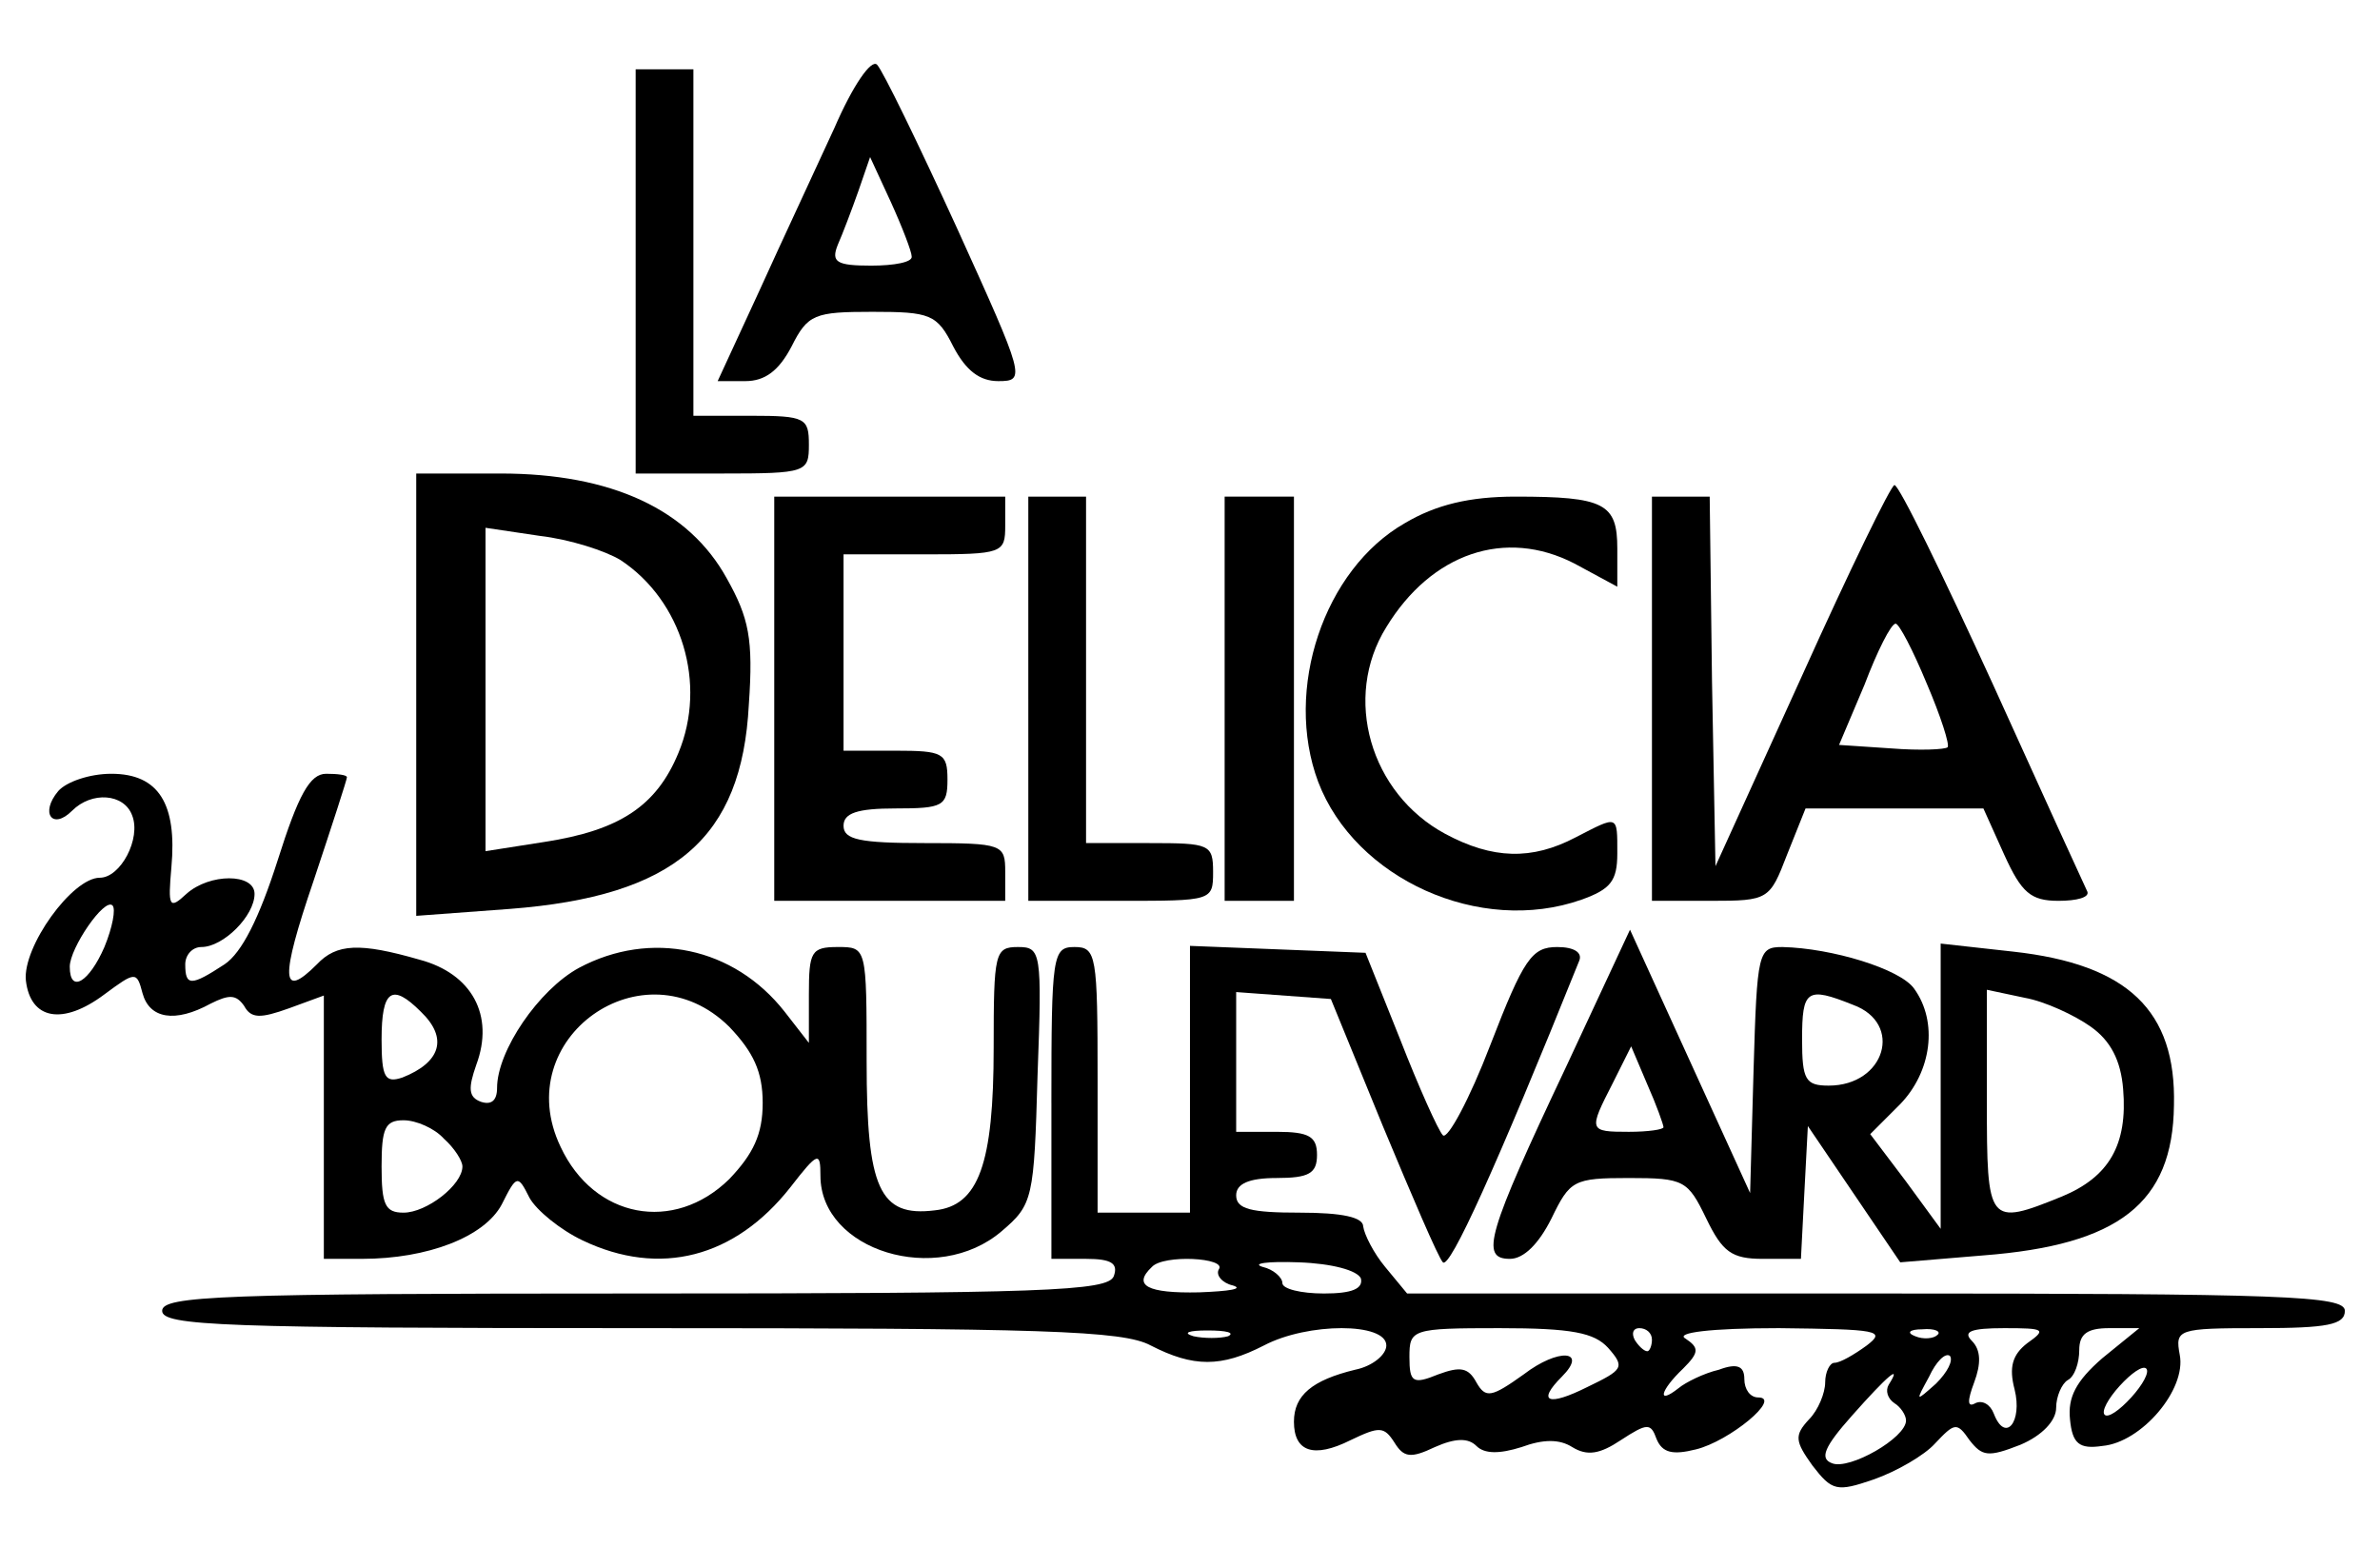
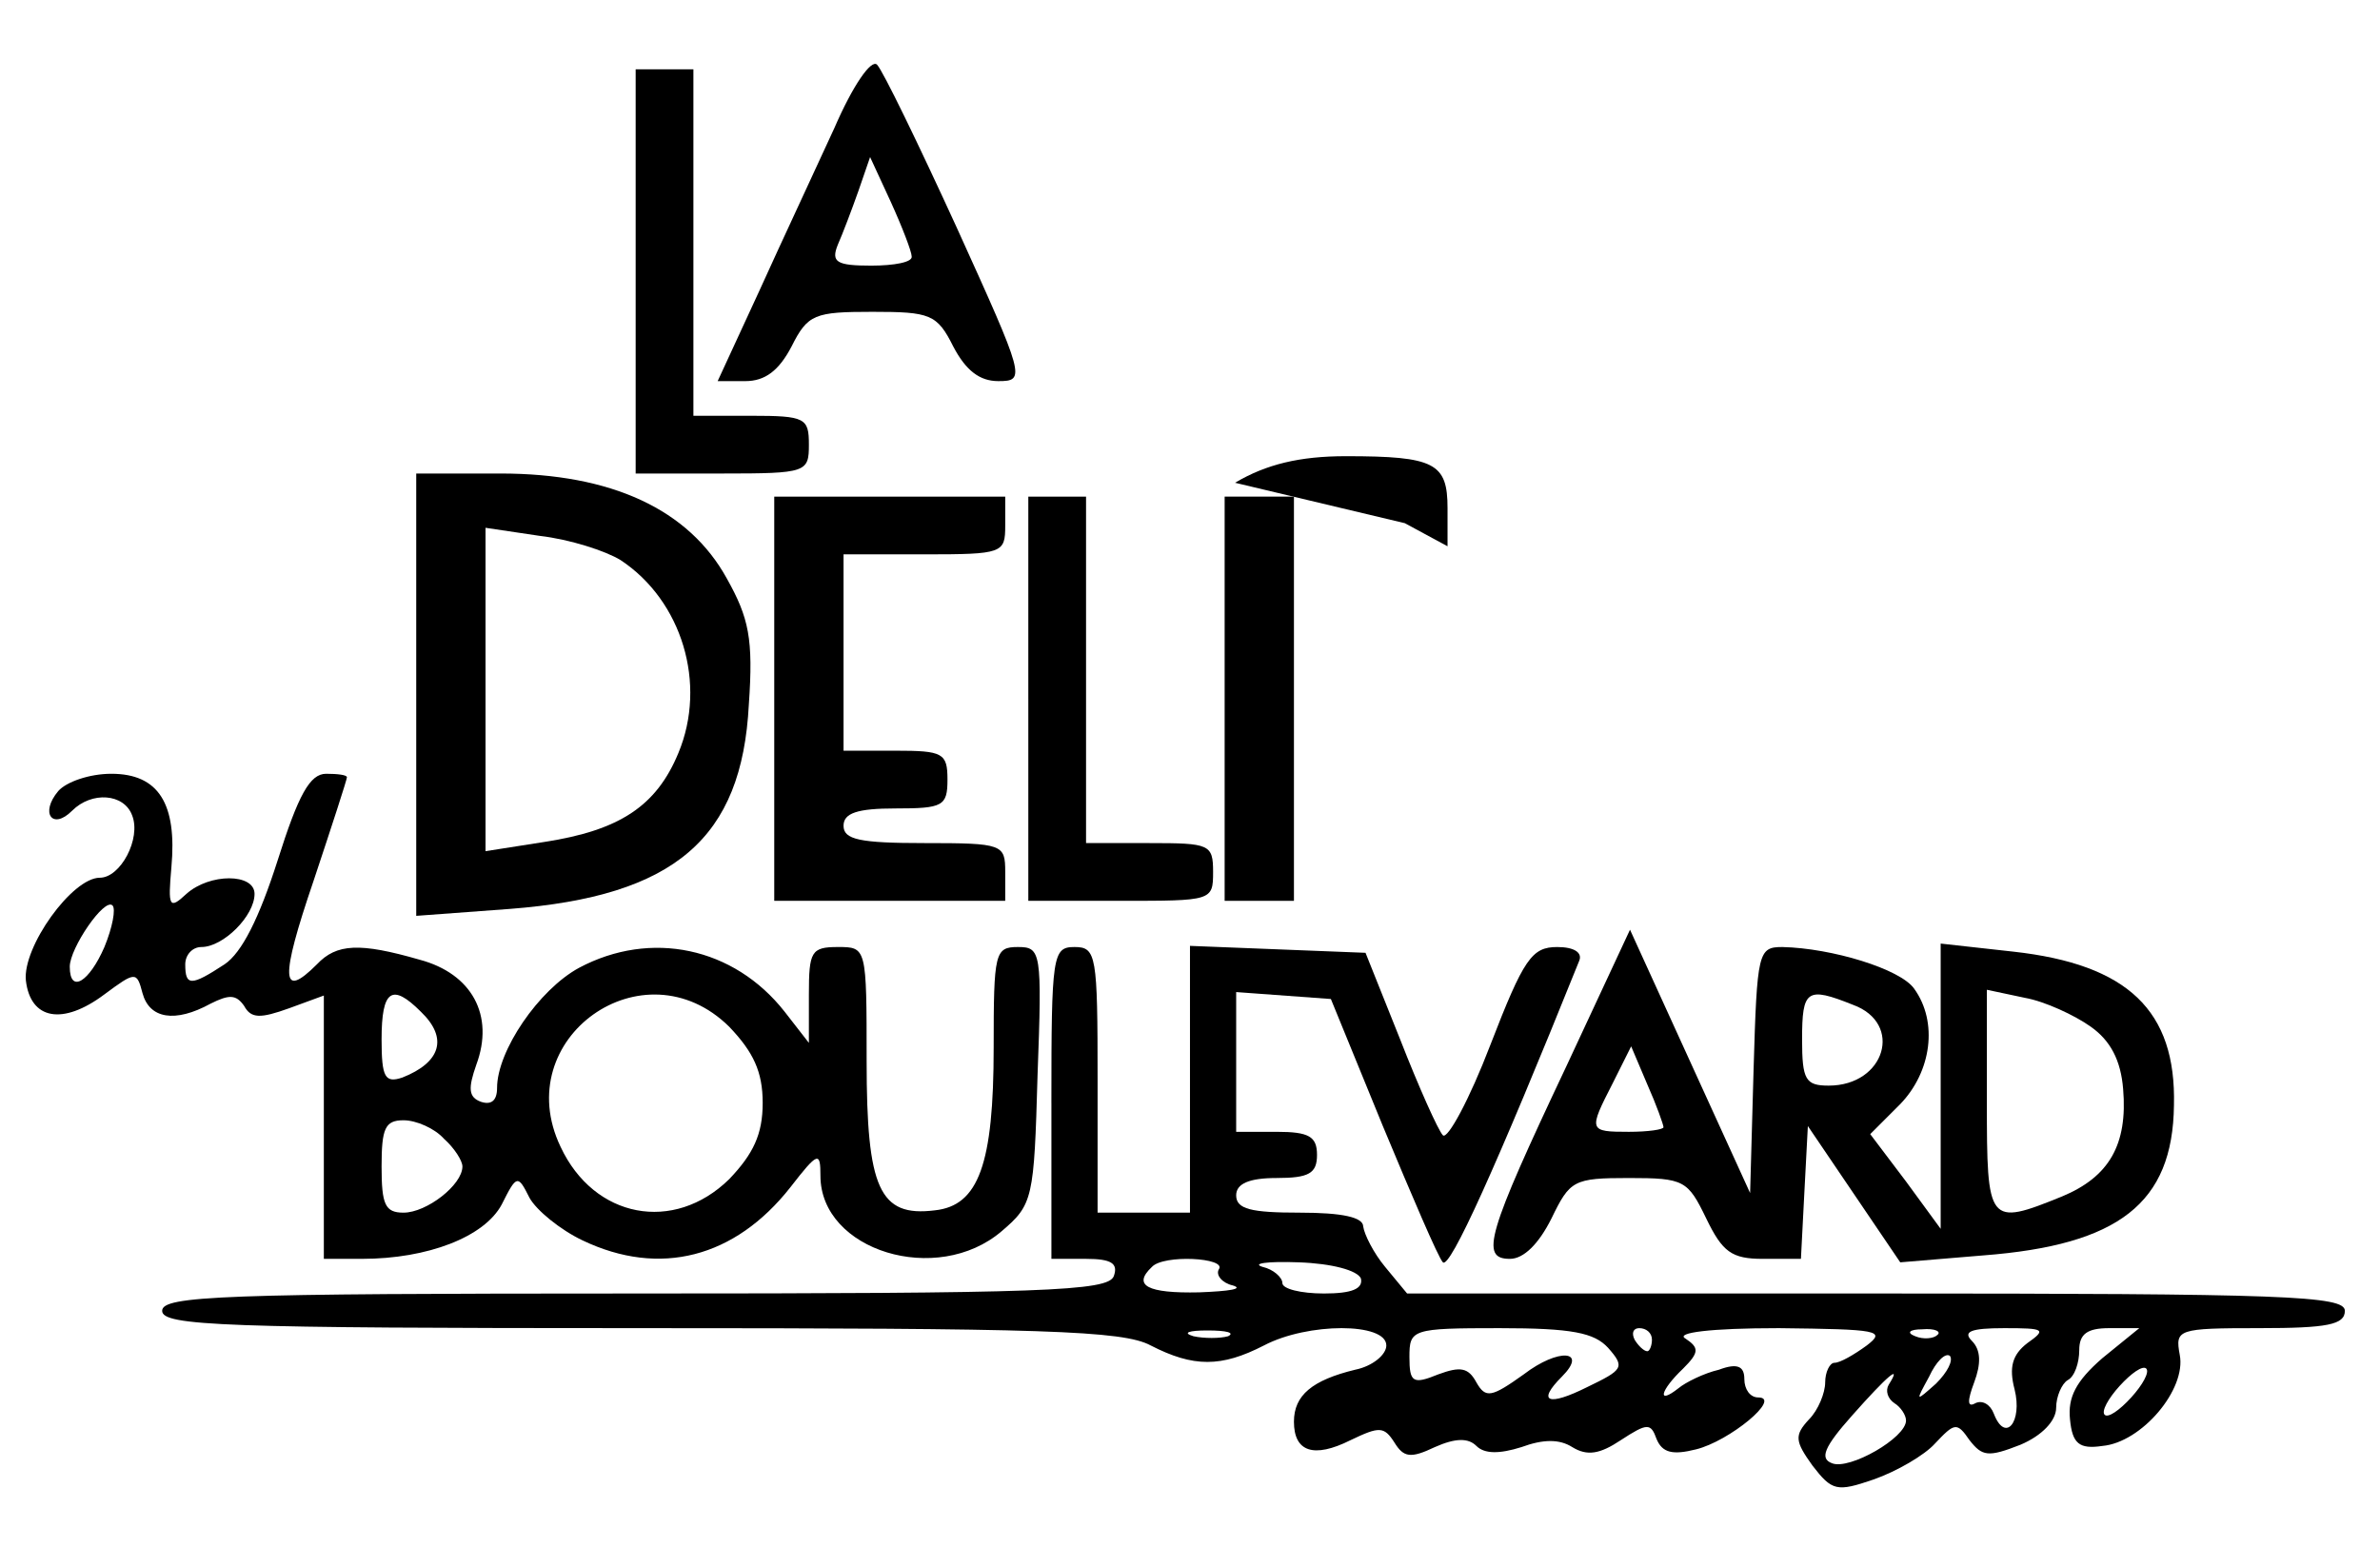
<svg xmlns="http://www.w3.org/2000/svg" version="1.0" width="205.57" height="133.667" viewBox="0 0 206 134" preserveAspectRatio="xMidYMid meet">
  <g transform="translate(0,134) scale(0.1,-0.1)" fill="#000000" stroke="none">
    <path d="M722 1229 c-16 -35 -46 -99 -65 -141 l-36 -78 24 0 c17 0 29 9 40 30 14 28 20 30 70 30 50 0 56 -2 70 -30 11 -21 23 -30 39 -30 24 0 23 3 -36 133 -33 72 -64 136 -69 141 -5 5 -21 -18 -37 -55z m67 -111 c1 -5 -15 -8 -35 -8 -30 0 -35 3 -29 18 4 9 12 30 18 47 l10 29 18 -39 c10 -22 18 -43 18 -47z" />
    <path d="M550 1105 l0 -175 75 0 c73 0 75 1 75 25 0 23 -3 25 -50 25 l-50 0 0 150 0 150 -25 0 -25 0 0 -175z" />
    <path d="M360 739 l0 -192 81 6 c143 11 201 61 207 177 4 57 0 75 -19 109 -33 60 -100 91 -196 91 l-73 0 0 -191z m177 116 c53 -35 75 -107 50 -167 -19 -46 -51 -67 -116 -77 l-51 -8 0 140 0 140 47 -7 c26 -3 57 -13 70 -21z" />
-     <path d="M1560 755 l-75 -165 -3 160 -2 160 -25 0 -25 0 0 -175 0 -175 51 0 c50 0 51 1 66 40 l16 40 77 0 77 0 18 -40 c15 -33 23 -40 47 -40 16 0 27 3 25 8 -2 4 -39 85 -82 180 -43 94 -81 172 -85 172 -3 0 -39 -74 -80 -165z m108 -7 c12 -28 20 -53 18 -55 -2 -2 -24 -3 -49 -1 l-45 3 22 52 c11 29 23 53 27 53 3 0 15 -23 27 -52z" />
    <path d="M670 735 l0 -175 100 0 100 0 0 25 c0 24 -2 25 -70 25 -56 0 -70 3 -70 15 0 11 12 15 45 15 41 0 45 2 45 25 0 23 -4 25 -45 25 l-45 0 0 85 0 85 70 0 c68 0 70 1 70 25 l0 25 -100 0 -100 0 0 -175z" />
    <path d="M890 735 l0 -175 80 0 c79 0 80 0 80 25 0 24 -3 25 -55 25 l-55 0 0 150 0 150 -25 0 -25 0 0 -175z" />
    <path d="M1060 735 l0 -175 30 0 30 0 0 175 0 175 -30 0 -30 0 0 -175z" />
-     <path d="M1216 887 c-70 -40 -105 -144 -75 -224 32 -84 140 -133 228 -102 25 9 31 16 31 40 0 34 1 33 -36 14 -38 -20 -72 -19 -113 3 -65 35 -89 118 -51 179 39 64 103 86 163 55 l37 -20 0 33 c0 39 -11 45 -88 45 -40 0 -69 -7 -96 -23z" />
+     <path d="M1216 887 l37 -20 0 33 c0 39 -11 45 -88 45 -40 0 -69 -7 -96 -23z" />
    <path d="M50 655 c-16 -19 -5 -34 12 -17 17 17 45 15 52 -4 8 -20 -10 -54 -28 -54 -24 0 -67 -60 -64 -89 4 -34 32 -39 68 -12 27 20 28 20 33 1 6 -22 28 -26 59 -9 16 8 22 8 29 -2 6 -11 14 -11 39 -2 l30 11 0 -114 0 -114 33 0 c57 0 106 19 121 47 13 26 14 26 24 6 6 -11 27 -28 46 -37 67 -32 132 -15 180 46 24 31 26 31 26 10 0 -65 101 -96 157 -48 27 23 28 28 31 135 4 107 3 111 -17 111 -20 0 -21 -5 -21 -87 0 -101 -13 -137 -51 -141 -48 -6 -59 19 -59 129 0 99 0 99 -25 99 -23 0 -25 -4 -25 -41 l0 -42 -21 27 c-44 56 -116 71 -178 38 -35 -19 -71 -72 -71 -104 0 -11 -5 -15 -14 -12 -11 4 -11 12 -4 32 16 43 -4 79 -49 91 -52 15 -72 14 -89 -4 -31 -31 -32 -13 -3 72 16 48 29 88 29 90 0 2 -8 3 -18 3 -14 0 -24 -18 -42 -75 -16 -50 -31 -80 -46 -90 -29 -19 -34 -19 -34 0 0 8 6 15 14 15 19 0 46 27 46 46 0 18 -39 18 -59 0 -15 -14 -16 -11 -13 23 5 55 -11 81 -52 81 -19 0 -39 -7 -46 -15z m40 -135 c-13 -30 -30 -41 -30 -17 0 16 30 60 37 53 3 -3 0 -19 -7 -36z m274 -56 c24 -23 17 -44 -16 -57 -15 -5 -18 0 -18 33 0 43 9 49 34 24z m267 -13 c21 -22 29 -39 29 -66 0 -27 -8 -44 -29 -66 -48 -47 -117 -34 -146 28 -45 94 72 177 146 104z m-247 -97 c9 -8 16 -19 16 -24 0 -16 -31 -40 -51 -40 -16 0 -19 7 -19 40 0 33 3 40 19 40 11 0 27 -7 35 -16z" />
    <path d="M1356 417 c-69 -146 -75 -167 -49 -167 12 0 25 13 36 35 16 33 19 35 67 35 48 0 51 -2 67 -35 14 -29 22 -35 49 -35 l33 0 3 58 3 57 40 -59 40 -59 72 6 c117 9 164 45 165 130 2 82 -40 122 -139 133 l-63 7 0 -124 0 -123 -30 41 -31 41 26 26 c27 28 33 71 12 100 -12 17 -71 35 -114 36 -21 0 -22 -4 -25 -106 l-3 -107 -52 114 -52 114 -55 -118z m248 53 c44 -16 28 -70 -21 -70 -20 0 -23 5 -23 40 0 43 4 46 44 30z m206 -19 c17 -12 26 -29 28 -54 4 -48 -12 -76 -53 -93 -64 -26 -65 -24 -65 82 l0 97 33 -7 c17 -3 43 -15 57 -25z m-370 -87 c0 -2 -13 -4 -30 -4 -35 0 -35 1 -14 42 l16 32 14 -33 c8 -18 14 -35 14 -37z" />
    <path d="M910 385 l0 -135 30 0 c22 0 28 -4 24 -15 -5 -13 -61 -15 -415 -15 -357 0 -409 -2 -409 -15 0 -13 53 -15 414 -15 348 0 418 -2 442 -15 37 -19 61 -19 98 0 38 20 106 20 106 0 0 -8 -12 -18 -27 -21 -37 -9 -53 -22 -53 -45 0 -26 17 -32 49 -16 25 12 29 12 38 -2 8 -13 14 -14 35 -4 18 8 29 8 36 1 7 -7 20 -7 39 -1 19 7 33 7 44 0 13 -8 24 -6 42 6 23 15 26 15 31 1 5 -12 14 -14 34 -9 29 7 75 45 54 45 -7 0 -12 7 -12 16 0 11 -6 14 -22 8 -13 -3 -29 -11 -35 -16 -19 -15 -16 -2 4 17 14 14 14 18 2 26 -9 5 21 9 81 9 86 -1 93 -2 76 -15 -11 -8 -23 -15 -28 -15 -4 0 -8 -8 -8 -17 0 -9 -6 -24 -14 -32 -13 -14 -12 -19 3 -40 17 -22 21 -23 53 -12 20 7 44 21 53 31 17 18 19 19 30 3 11 -14 16 -15 44 -4 19 8 31 21 31 32 0 10 5 21 10 24 6 3 10 15 10 26 0 14 7 19 26 19 l26 0 -32 -26 c-23 -20 -30 -34 -28 -53 2 -21 8 -26 28 -23 34 3 73 49 67 79 -4 22 -2 23 69 23 59 0 74 3 74 15 0 13 -52 15 -406 15 l-406 0 -19 23 c-10 12 -18 28 -19 35 0 8 -18 12 -55 12 -42 0 -55 3 -55 15 0 10 11 15 35 15 28 0 35 4 35 20 0 16 -7 20 -35 20 l-35 0 0 61 0 60 41 -3 41 -3 45 -110 c25 -60 48 -114 52 -118 6 -6 46 82 118 261 3 7 -4 12 -19 12 -22 0 -29 -10 -58 -85 -18 -47 -37 -82 -41 -78 -4 4 -21 42 -37 83 l-30 75 -76 3 -76 3 0 -116 0 -115 -40 0 -40 0 0 115 c0 108 -1 115 -20 115 -19 0 -20 -7 -20 -135z m145 -144 c-3 -5 3 -12 12 -14 10 -3 -3 -5 -29 -6 -45 -1 -58 6 -41 22 10 11 65 8 58 -2z m123 -8 c2 -9 -8 -13 -32 -13 -20 0 -36 4 -36 9 0 5 -8 12 -17 14 -10 3 4 5 31 4 29 -1 51 -7 54 -14z m-115 -50 c-7 -2 -21 -2 -30 0 -10 3 -4 5 12 5 17 0 24 -2 18 -5z m329 -10 c15 -17 13 -19 -18 -34 -34 -17 -44 -13 -22 9 23 23 -3 25 -33 2 -28 -20 -33 -21 -41 -7 -7 13 -14 14 -33 7 -22 -9 -25 -7 -25 15 0 24 2 25 78 25 63 0 82 -4 94 -17z m38 7 c0 -5 -2 -10 -4 -10 -3 0 -8 5 -11 10 -3 6 -1 10 4 10 6 0 11 -4 11 -10z m247 4 c-3 -3 -12 -4 -19 -1 -8 3 -5 6 6 6 11 1 17 -2 13 -5z m78 -7 c-13 -10 -16 -21 -11 -40 7 -28 -8 -47 -18 -21 -3 8 -10 12 -16 9 -7 -4 -7 2 -1 18 6 16 6 28 -2 36 -8 8 -1 11 28 11 35 0 37 -1 20 -13z m-79 -35 c-18 -16 -18 -16 -6 6 6 13 14 21 18 18 3 -4 -2 -14 -12 -24z m169 -12 c-10 -11 -20 -18 -23 -15 -3 3 3 14 13 25 10 11 20 18 23 15 3 -3 -3 -14 -13 -25z m-210 11 c-3 -5 -1 -12 5 -16 5 -3 10 -10 10 -15 0 -15 -49 -43 -64 -37 -11 4 -7 14 17 41 31 35 44 46 32 27z" />
  </g>
</svg>